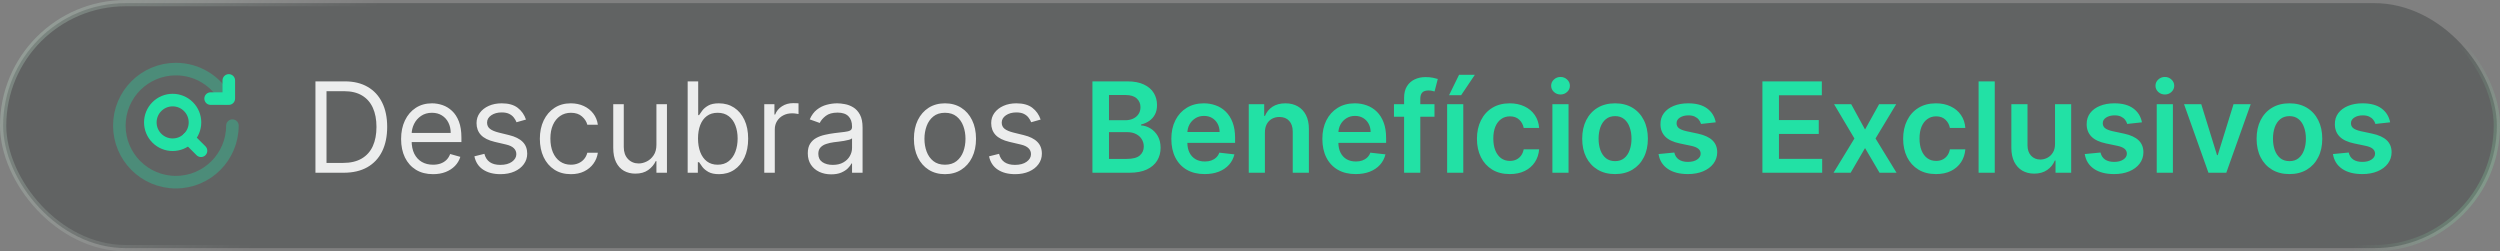
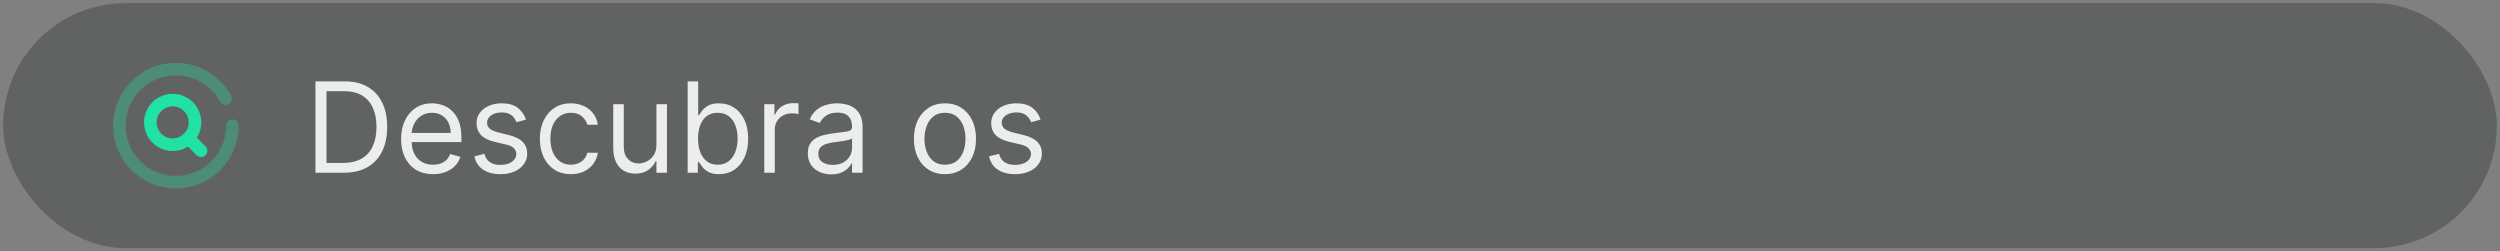
<svg xmlns="http://www.w3.org/2000/svg" width="398" height="40" viewBox="0 0 398 40" fill="none">
  <rect x="0" y="0" width="398" height="40" fill="#808080" stroke="none" />
  <rect x="0.5" y="0.5" width="397" height="39" rx="19.5" fill="#000C0C" fill-opacity="0.24" />
-   <rect x="0.5" y="0.5" width="397" height="39" rx="19.5" stroke="url(#paint0_linear_20_12246)" />
  <path d="M30 16.974C31.388 18.362 31.388 20.612 30 22C28.612 23.388 26.362 23.388 24.974 22C23.586 20.612 23.586 18.362 24.974 16.974C26.362 15.586 28.612 15.586 30 16.974" stroke="#22E1A5" stroke-width="2" stroke-linecap="round" stroke-linejoin="round" />
-   <path d="M36.424 12.803V15.696H33.531H36.424" stroke="#22E1A5" stroke-width="2" stroke-linecap="round" stroke-linejoin="round" />
  <path d="M37 20C37 24.97 32.971 29 28 29C23.03 29 19 24.971 19 20C19 15.03 23.029 11 28 11C31.412 11 34.379 12.899 35.905 15.696" stroke="#22E1A5" stroke-opacity="0.32" stroke-width="2" stroke-linecap="round" stroke-linejoin="round" />
  <path fill-rule="evenodd" clip-rule="evenodd" d="M32 24L30 22L32 24Z" stroke="#22E1A5" stroke-width="2" stroke-linecap="round" stroke-linejoin="round" />
  <path d="M54.707 27.5H50.218V12.954H54.906C56.317 12.954 57.524 13.246 58.528 13.828C59.532 14.406 60.301 15.237 60.836 16.321C61.371 17.401 61.639 18.693 61.639 20.199C61.639 21.714 61.369 23.018 60.829 24.112C60.289 25.201 59.503 26.039 58.471 26.626C57.439 27.209 56.184 27.5 54.707 27.5ZM51.98 25.938H54.593C55.796 25.938 56.793 25.706 57.584 25.241C58.374 24.777 58.964 24.117 59.352 23.26C59.74 22.403 59.934 21.383 59.934 20.199C59.934 19.025 59.742 18.014 59.359 17.166C58.975 16.314 58.403 15.661 57.64 15.206C56.878 14.747 55.929 14.517 54.792 14.517H51.98V25.938ZM68.94 27.727C67.889 27.727 66.982 27.495 66.22 27.031C65.462 26.562 64.877 25.909 64.466 25.071C64.058 24.228 63.855 23.248 63.855 22.131C63.855 21.013 64.058 20.028 64.466 19.176C64.877 18.319 65.45 17.651 66.184 17.173C66.923 16.69 67.785 16.449 68.769 16.449C69.338 16.449 69.899 16.544 70.453 16.733C71.007 16.922 71.511 17.23 71.966 17.656C72.42 18.078 72.782 18.636 73.052 19.332C73.322 20.028 73.457 20.885 73.457 21.903V22.614H65.048V21.165H71.752C71.752 20.549 71.629 20 71.383 19.517C71.142 19.034 70.796 18.653 70.346 18.374C69.901 18.094 69.376 17.954 68.769 17.954C68.102 17.954 67.524 18.12 67.037 18.452C66.554 18.778 66.182 19.204 65.921 19.73C65.661 20.256 65.531 20.819 65.531 21.421V22.386C65.531 23.21 65.673 23.909 65.957 24.482C66.246 25.05 66.646 25.483 67.157 25.781C67.669 26.075 68.263 26.222 68.94 26.222C69.38 26.222 69.778 26.16 70.133 26.037C70.493 25.909 70.803 25.72 71.064 25.469C71.324 25.213 71.525 24.896 71.667 24.517L73.287 24.972C73.116 25.521 72.83 26.004 72.427 26.421C72.025 26.832 71.528 27.154 70.936 27.386C70.344 27.614 69.679 27.727 68.94 27.727ZM83.734 19.034L82.228 19.46C82.134 19.209 81.994 18.965 81.809 18.729C81.629 18.487 81.383 18.288 81.071 18.132C80.758 17.976 80.358 17.898 79.87 17.898C79.203 17.898 78.646 18.052 78.201 18.359C77.761 18.662 77.541 19.048 77.541 19.517C77.541 19.934 77.692 20.263 77.995 20.504C78.298 20.746 78.772 20.947 79.416 21.108L81.035 21.506C82.01 21.742 82.737 22.105 83.216 22.592C83.694 23.075 83.933 23.698 83.933 24.46C83.933 25.085 83.753 25.644 83.393 26.136C83.038 26.629 82.541 27.017 81.902 27.301C81.262 27.585 80.519 27.727 79.671 27.727C78.559 27.727 77.638 27.486 76.909 27.003C76.18 26.52 75.718 25.814 75.524 24.886L77.115 24.489C77.266 25.076 77.553 25.516 77.974 25.81C78.4 26.103 78.957 26.25 79.643 26.25C80.424 26.25 81.045 26.084 81.504 25.753C81.968 25.417 82.2 25.014 82.2 24.546C82.2 24.167 82.067 23.849 81.802 23.594C81.537 23.333 81.13 23.139 80.581 23.011L78.762 22.585C77.763 22.349 77.029 21.982 76.561 21.484C76.097 20.983 75.865 20.355 75.865 19.602C75.865 18.987 76.037 18.442 76.383 17.969C76.734 17.495 77.209 17.124 77.811 16.854C78.417 16.584 79.103 16.449 79.87 16.449C80.95 16.449 81.797 16.686 82.413 17.159C83.033 17.633 83.474 18.258 83.734 19.034ZM90.888 27.727C89.865 27.727 88.984 27.486 88.246 27.003C87.507 26.52 86.939 25.855 86.541 25.007C86.144 24.16 85.945 23.191 85.945 22.102C85.945 20.994 86.148 20.017 86.555 19.169C86.967 18.317 87.54 17.651 88.274 17.173C89.013 16.69 89.874 16.449 90.859 16.449C91.626 16.449 92.318 16.591 92.933 16.875C93.549 17.159 94.053 17.557 94.446 18.068C94.839 18.579 95.083 19.176 95.178 19.858H93.501C93.374 19.361 93.09 18.921 92.649 18.537C92.213 18.149 91.626 17.954 90.888 17.954C90.234 17.954 89.662 18.125 89.169 18.466C88.681 18.802 88.3 19.278 88.026 19.893C87.756 20.504 87.621 21.222 87.621 22.046C87.621 22.888 87.753 23.622 88.019 24.247C88.288 24.872 88.667 25.358 89.155 25.703C89.647 26.049 90.225 26.222 90.888 26.222C91.323 26.222 91.719 26.146 92.074 25.994C92.429 25.843 92.73 25.625 92.976 25.341C93.222 25.057 93.397 24.716 93.501 24.318H95.178C95.083 24.962 94.849 25.542 94.474 26.058C94.105 26.57 93.615 26.977 93.004 27.28C92.398 27.578 91.693 27.727 90.888 27.727ZM104.503 23.04V16.591H106.179V27.5H104.503V25.653H104.389C104.134 26.207 103.736 26.678 103.196 27.067C102.656 27.45 101.974 27.642 101.151 27.642C100.469 27.642 99.863 27.493 99.332 27.195C98.802 26.892 98.385 26.437 98.082 25.831C97.779 25.22 97.628 24.451 97.628 23.523V16.591H99.304V23.409C99.304 24.204 99.526 24.839 99.972 25.312C100.421 25.786 100.994 26.023 101.69 26.023C102.107 26.023 102.531 25.916 102.962 25.703C103.397 25.49 103.762 25.163 104.055 24.723C104.354 24.283 104.503 23.722 104.503 23.04ZM109.476 27.5V12.954H111.152V18.324H111.294C111.417 18.134 111.588 17.893 111.806 17.599C112.028 17.301 112.346 17.036 112.757 16.804C113.174 16.567 113.738 16.449 114.448 16.449C115.366 16.449 116.176 16.678 116.877 17.138C117.578 17.597 118.124 18.248 118.517 19.091C118.91 19.934 119.107 20.928 119.107 22.074C119.107 23.229 118.91 24.231 118.517 25.078C118.124 25.921 117.58 26.574 116.884 27.038C116.188 27.498 115.385 27.727 114.476 27.727C113.775 27.727 113.214 27.611 112.793 27.379C112.372 27.142 112.047 26.875 111.82 26.577C111.593 26.274 111.417 26.023 111.294 25.824H111.096V27.5H109.476ZM111.124 22.046C111.124 22.869 111.245 23.596 111.486 24.226C111.728 24.851 112.08 25.341 112.544 25.696C113.008 26.046 113.577 26.222 114.249 26.222C114.95 26.222 115.534 26.037 116.003 25.668C116.477 25.294 116.832 24.792 117.069 24.162C117.31 23.527 117.431 22.822 117.431 22.046C117.431 21.278 117.312 20.587 117.076 19.972C116.844 19.351 116.491 18.861 116.017 18.501C115.549 18.137 114.959 17.954 114.249 17.954C113.567 17.954 112.994 18.127 112.53 18.473C112.066 18.814 111.716 19.292 111.479 19.908C111.242 20.518 111.124 21.231 111.124 22.046ZM121.671 27.5V16.591H123.29V18.239H123.404C123.603 17.699 123.962 17.261 124.483 16.925C125.004 16.588 125.591 16.421 126.245 16.421C126.368 16.421 126.522 16.423 126.706 16.428C126.891 16.432 127.031 16.439 127.125 16.449V18.153C127.069 18.139 126.938 18.118 126.735 18.09C126.536 18.056 126.325 18.04 126.103 18.04C125.572 18.04 125.099 18.151 124.682 18.374C124.27 18.591 123.944 18.894 123.702 19.283C123.465 19.666 123.347 20.104 123.347 20.597V27.5H121.671ZM132.322 27.756C131.631 27.756 131.004 27.625 130.44 27.365C129.877 27.1 129.429 26.719 129.098 26.222C128.767 25.72 128.601 25.114 128.601 24.403C128.601 23.778 128.724 23.272 128.97 22.884C129.216 22.491 129.545 22.183 129.957 21.96C130.369 21.738 130.824 21.572 131.321 21.463C131.823 21.349 132.327 21.259 132.834 21.193C133.497 21.108 134.034 21.044 134.446 21.001C134.863 20.954 135.166 20.876 135.355 20.767C135.549 20.658 135.646 20.469 135.646 20.199V20.142C135.646 19.441 135.455 18.897 135.071 18.509C134.692 18.12 134.117 17.926 133.345 17.926C132.545 17.926 131.918 18.101 131.463 18.452C131.009 18.802 130.689 19.176 130.504 19.574L128.913 19.006C129.197 18.343 129.576 17.827 130.05 17.457C130.528 17.083 131.049 16.823 131.612 16.676C132.18 16.525 132.739 16.449 133.288 16.449C133.639 16.449 134.041 16.491 134.496 16.577C134.955 16.657 135.398 16.825 135.824 17.081C136.255 17.337 136.612 17.723 136.896 18.239C137.18 18.755 137.322 19.446 137.322 20.312V27.5H135.646V26.023H135.561C135.447 26.259 135.258 26.513 134.993 26.783C134.728 27.053 134.375 27.282 133.935 27.472C133.494 27.661 132.957 27.756 132.322 27.756ZM132.578 26.25C133.241 26.25 133.8 26.12 134.254 25.859C134.714 25.599 135.059 25.263 135.291 24.851C135.528 24.439 135.646 24.006 135.646 23.551V22.017C135.575 22.102 135.419 22.18 135.178 22.251C134.941 22.318 134.666 22.377 134.354 22.429C134.046 22.476 133.745 22.519 133.452 22.557C133.163 22.59 132.929 22.618 132.749 22.642C132.313 22.699 131.906 22.791 131.527 22.919C131.153 23.042 130.85 23.229 130.618 23.48C130.391 23.726 130.277 24.062 130.277 24.489C130.277 25.071 130.492 25.511 130.923 25.81C131.359 26.103 131.911 26.25 132.578 26.25ZM150.439 27.727C149.454 27.727 148.59 27.493 147.846 27.024C147.108 26.555 146.53 25.9 146.113 25.057C145.701 24.214 145.495 23.229 145.495 22.102C145.495 20.966 145.701 19.974 146.113 19.126C146.53 18.279 147.108 17.621 147.846 17.152C148.59 16.683 149.454 16.449 150.439 16.449C151.423 16.449 152.285 16.683 153.024 17.152C153.767 17.621 154.345 18.279 154.757 19.126C155.173 19.974 155.382 20.966 155.382 22.102C155.382 23.229 155.173 24.214 154.757 25.057C154.345 25.9 153.767 26.555 153.024 27.024C152.285 27.493 151.423 27.727 150.439 27.727ZM150.439 26.222C151.187 26.222 151.802 26.03 152.285 25.646C152.768 25.263 153.126 24.759 153.358 24.134C153.59 23.509 153.706 22.831 153.706 22.102C153.706 21.373 153.59 20.694 153.358 20.064C153.126 19.434 152.768 18.925 152.285 18.537C151.802 18.149 151.187 17.954 150.439 17.954C149.69 17.954 149.075 18.149 148.592 18.537C148.109 18.925 147.752 19.434 147.52 20.064C147.288 20.694 147.172 21.373 147.172 22.102C147.172 22.831 147.288 23.509 147.52 24.134C147.752 24.759 148.109 25.263 148.592 25.646C149.075 26.03 149.69 26.222 150.439 26.222ZM165.668 19.034L164.162 19.46C164.067 19.209 163.928 18.965 163.743 18.729C163.563 18.487 163.317 18.288 163.004 18.132C162.692 17.976 162.292 17.898 161.804 17.898C161.136 17.898 160.58 18.052 160.135 18.359C159.695 18.662 159.474 19.048 159.474 19.517C159.474 19.934 159.626 20.263 159.929 20.504C160.232 20.746 160.705 20.947 161.349 21.108L162.969 21.506C163.944 21.742 164.671 22.105 165.149 22.592C165.627 23.075 165.866 23.698 165.866 24.46C165.866 25.085 165.687 25.644 165.327 26.136C164.972 26.629 164.474 27.017 163.835 27.301C163.196 27.585 162.453 27.727 161.605 27.727C160.492 27.727 159.571 27.486 158.842 27.003C158.113 26.52 157.652 25.814 157.457 24.886L159.048 24.489C159.2 25.076 159.486 25.516 159.908 25.81C160.334 26.103 160.89 26.25 161.577 26.25C162.358 26.25 162.978 26.084 163.438 25.753C163.902 25.417 164.134 25.014 164.134 24.546C164.134 24.167 164.001 23.849 163.736 23.594C163.471 23.333 163.063 23.139 162.514 23.011L160.696 22.585C159.697 22.349 158.963 21.982 158.494 21.484C158.03 20.983 157.798 20.355 157.798 19.602C157.798 18.987 157.971 18.442 158.317 17.969C158.667 17.495 159.143 17.124 159.744 16.854C160.35 16.584 161.037 16.449 161.804 16.449C162.884 16.449 163.731 16.686 164.347 17.159C164.967 17.633 165.407 18.258 165.668 19.034Z" fill="white" fill-opacity="0.88" />
-   <path d="M173.915 27.5V12.954H179.483C180.534 12.954 181.408 13.12 182.104 13.452C182.805 13.778 183.328 14.226 183.674 14.794C184.024 15.362 184.199 16.006 184.199 16.726C184.199 17.318 184.086 17.824 183.858 18.246C183.631 18.662 183.326 19.001 182.942 19.261C182.559 19.522 182.13 19.709 181.657 19.822V19.965C182.173 19.993 182.667 20.151 183.141 20.44C183.619 20.724 184.01 21.127 184.313 21.648C184.616 22.169 184.767 22.798 184.767 23.537C184.767 24.29 184.585 24.967 184.221 25.568C183.856 26.165 183.307 26.636 182.573 26.982C181.839 27.327 180.916 27.5 179.803 27.5H173.915ZM176.55 25.298H179.384C180.34 25.298 181.029 25.116 181.451 24.751C181.877 24.382 182.09 23.909 182.09 23.331C182.09 22.9 181.983 22.512 181.77 22.166C181.557 21.816 181.254 21.541 180.861 21.342C180.468 21.139 179.999 21.037 179.455 21.037H176.55V25.298ZM176.55 19.141H179.157C179.611 19.141 180.021 19.058 180.385 18.892C180.75 18.722 181.036 18.483 181.245 18.175C181.458 17.862 181.564 17.493 181.564 17.067C181.564 16.503 181.365 16.039 180.968 15.675C180.575 15.31 179.99 15.128 179.213 15.128H176.55V19.141ZM191.776 27.713C190.682 27.713 189.737 27.486 188.942 27.031C188.151 26.572 187.543 25.923 187.116 25.085C186.69 24.242 186.477 23.25 186.477 22.109C186.477 20.987 186.69 20.002 187.116 19.155C187.547 18.303 188.149 17.64 188.92 17.166C189.692 16.688 190.599 16.449 191.641 16.449C192.313 16.449 192.947 16.558 193.544 16.776C194.145 16.989 194.676 17.32 195.135 17.77C195.599 18.22 195.964 18.793 196.229 19.489C196.494 20.18 196.626 21.004 196.626 21.96V22.749H187.685V21.016H194.162C194.157 20.523 194.051 20.085 193.842 19.702C193.634 19.313 193.343 19.008 192.969 18.785C192.599 18.563 192.169 18.452 191.676 18.452C191.151 18.452 190.689 18.579 190.291 18.835C189.893 19.086 189.583 19.418 189.361 19.829C189.143 20.237 189.032 20.684 189.027 21.172V22.685C189.027 23.319 189.143 23.864 189.375 24.318C189.607 24.768 189.931 25.114 190.348 25.355C190.765 25.592 191.252 25.71 191.811 25.71C192.185 25.71 192.524 25.658 192.827 25.554C193.13 25.445 193.393 25.287 193.615 25.078C193.838 24.87 194.006 24.612 194.119 24.304L196.52 24.574C196.368 25.208 196.08 25.762 195.653 26.236C195.232 26.704 194.692 27.069 194.034 27.329C193.376 27.585 192.623 27.713 191.776 27.713ZM201.373 21.108V27.5H198.801V16.591H201.259V18.445H201.387C201.638 17.834 202.038 17.349 202.587 16.989C203.141 16.629 203.825 16.449 204.64 16.449C205.392 16.449 206.048 16.61 206.607 16.932C207.17 17.254 207.606 17.72 207.914 18.331C208.226 18.942 208.38 19.683 208.375 20.554V27.5H205.804V20.952C205.804 20.223 205.615 19.652 205.236 19.24C204.862 18.828 204.344 18.622 203.681 18.622C203.231 18.622 202.831 18.722 202.48 18.921C202.135 19.115 201.863 19.396 201.664 19.766C201.47 20.135 201.373 20.582 201.373 21.108ZM215.819 27.713C214.725 27.713 213.78 27.486 212.985 27.031C212.194 26.572 211.586 25.923 211.159 25.085C210.733 24.242 210.52 23.25 210.52 22.109C210.52 20.987 210.733 20.002 211.159 19.155C211.59 18.303 212.192 17.64 212.963 17.166C213.735 16.688 214.642 16.449 215.684 16.449C216.356 16.449 216.99 16.558 217.587 16.776C218.188 16.989 218.719 17.32 219.178 17.77C219.642 18.22 220.007 18.793 220.272 19.489C220.537 20.18 220.669 21.004 220.669 21.96V22.749H211.728V21.016H218.205C218.2 20.523 218.094 20.085 217.885 19.702C217.677 19.313 217.386 19.008 217.012 18.785C216.642 18.563 216.212 18.452 215.719 18.452C215.194 18.452 214.732 18.579 214.334 18.835C213.936 19.086 213.626 19.418 213.404 19.829C213.186 20.237 213.075 20.684 213.07 21.172V22.685C213.07 23.319 213.186 23.864 213.418 24.318C213.65 24.768 213.974 25.114 214.391 25.355C214.808 25.592 215.295 25.71 215.854 25.71C216.228 25.71 216.567 25.658 216.87 25.554C217.173 25.445 217.435 25.287 217.658 25.078C217.881 24.87 218.049 24.612 218.162 24.304L220.563 24.574C220.411 25.208 220.123 25.762 219.696 26.236C219.275 26.704 218.735 27.069 218.077 27.329C217.419 27.585 216.666 27.713 215.819 27.713ZM228.37 16.591V18.579H221.921V16.591H228.37ZM223.533 27.5V15.561C223.533 14.827 223.685 14.216 223.988 13.729C224.296 13.241 224.708 12.876 225.224 12.635C225.74 12.393 226.313 12.273 226.942 12.273C227.388 12.273 227.783 12.308 228.129 12.379C228.474 12.45 228.73 12.514 228.896 12.571L228.384 14.56C228.275 14.527 228.138 14.493 227.972 14.46C227.807 14.422 227.622 14.403 227.418 14.403C226.94 14.403 226.602 14.519 226.403 14.751C226.209 14.979 226.112 15.305 226.112 15.732V27.5H223.533ZM230.384 27.5V16.591H232.955V27.5H230.384ZM230.689 15.156L232.28 11.911H234.794L232.614 15.156H230.689ZM240.357 27.713C239.268 27.713 238.333 27.474 237.551 26.996C236.775 26.517 236.176 25.857 235.755 25.014C235.338 24.167 235.13 23.191 235.13 22.088C235.13 20.98 235.343 20.002 235.769 19.155C236.195 18.303 236.796 17.64 237.573 17.166C238.354 16.688 239.277 16.449 240.343 16.449C241.228 16.449 242.012 16.612 242.694 16.939C243.38 17.261 243.927 17.718 244.334 18.31C244.741 18.897 244.973 19.583 245.03 20.369H242.573C242.473 19.844 242.237 19.406 241.863 19.055C241.493 18.7 240.998 18.523 240.378 18.523C239.853 18.523 239.391 18.665 238.993 18.949C238.596 19.228 238.285 19.631 238.063 20.156C237.845 20.682 237.736 21.312 237.736 22.046C237.736 22.789 237.845 23.428 238.063 23.963C238.281 24.493 238.586 24.903 238.979 25.192C239.377 25.476 239.843 25.618 240.378 25.618C240.757 25.618 241.096 25.547 241.394 25.405C241.697 25.258 241.95 25.047 242.154 24.773C242.357 24.498 242.497 24.164 242.573 23.771H245.03C244.969 24.543 244.741 25.227 244.348 25.824C243.955 26.416 243.42 26.88 242.743 27.216C242.066 27.547 241.271 27.713 240.357 27.713ZM247.141 27.5V16.591H249.712V27.5H247.141ZM248.434 15.043C248.027 15.043 247.676 14.908 247.383 14.638C247.089 14.363 246.942 14.034 246.942 13.651C246.942 13.262 247.089 12.933 247.383 12.663C247.676 12.389 248.027 12.251 248.434 12.251C248.846 12.251 249.196 12.389 249.485 12.663C249.779 12.933 249.925 13.262 249.925 13.651C249.925 14.034 249.779 14.363 249.485 14.638C249.196 14.908 248.846 15.043 248.434 15.043ZM257.115 27.713C256.049 27.713 255.126 27.479 254.345 27.01C253.564 26.541 252.958 25.885 252.527 25.043C252.1 24.2 251.887 23.215 251.887 22.088C251.887 20.961 252.1 19.974 252.527 19.126C252.958 18.279 253.564 17.621 254.345 17.152C255.126 16.683 256.049 16.449 257.115 16.449C258.18 16.449 259.103 16.683 259.885 17.152C260.666 17.621 261.27 18.279 261.696 19.126C262.127 19.974 262.342 20.961 262.342 22.088C262.342 23.215 262.127 24.2 261.696 25.043C261.27 25.885 260.666 26.541 259.885 27.01C259.103 27.479 258.18 27.713 257.115 27.713ZM257.129 25.653C257.707 25.653 258.19 25.495 258.578 25.178C258.966 24.856 259.255 24.425 259.444 23.885C259.638 23.345 259.735 22.744 259.735 22.081C259.735 21.413 259.638 20.81 259.444 20.27C259.255 19.725 258.966 19.292 258.578 18.97C258.19 18.648 257.707 18.487 257.129 18.487C256.537 18.487 256.045 18.648 255.652 18.97C255.263 19.292 254.972 19.725 254.778 20.27C254.589 20.81 254.494 21.413 254.494 22.081C254.494 22.744 254.589 23.345 254.778 23.885C254.972 24.425 255.263 24.856 255.652 25.178C256.045 25.495 256.537 25.653 257.129 25.653ZM273.146 19.474L270.803 19.73C270.736 19.493 270.62 19.271 270.455 19.062C270.294 18.854 270.076 18.686 269.801 18.558C269.527 18.43 269.19 18.366 268.793 18.366C268.258 18.366 267.808 18.483 267.443 18.715C267.083 18.947 266.906 19.247 266.911 19.616C266.906 19.934 267.022 20.192 267.259 20.391C267.5 20.59 267.898 20.753 268.452 20.881L270.312 21.278C271.345 21.501 272.112 21.854 272.614 22.337C273.12 22.82 273.376 23.452 273.381 24.233C273.376 24.919 273.175 25.526 272.777 26.051C272.384 26.572 271.837 26.979 271.136 27.273C270.436 27.566 269.631 27.713 268.722 27.713C267.386 27.713 266.312 27.434 265.497 26.875C264.683 26.312 264.197 25.528 264.041 24.524L266.548 24.283C266.662 24.775 266.903 25.147 267.273 25.398C267.642 25.649 268.123 25.774 268.714 25.774C269.325 25.774 269.815 25.649 270.185 25.398C270.559 25.147 270.746 24.837 270.746 24.467C270.746 24.155 270.625 23.897 270.384 23.693C270.147 23.49 269.777 23.333 269.276 23.224L267.415 22.834C266.368 22.616 265.594 22.249 265.092 21.733C264.59 21.212 264.342 20.554 264.347 19.759C264.342 19.086 264.524 18.504 264.893 18.011C265.268 17.514 265.786 17.131 266.449 16.861C267.116 16.586 267.886 16.449 268.757 16.449C270.036 16.449 271.042 16.721 271.776 17.266C272.514 17.81 272.971 18.546 273.146 19.474ZM280.575 27.5V12.954H290.036V15.163H283.21V19.112H289.545V21.321H283.21V25.291H290.092V27.5H280.575ZM294.712 16.591L296.914 20.618L299.151 16.591H301.871L298.583 22.046L301.928 27.5H299.222L296.914 23.572L294.627 27.5H291.9L295.224 22.046L291.985 16.591H294.712ZM308.208 27.713C307.119 27.713 306.184 27.474 305.403 26.996C304.627 26.517 304.028 25.857 303.606 25.014C303.19 24.167 302.981 23.191 302.981 22.088C302.981 20.98 303.194 20.002 303.62 19.155C304.047 18.303 304.648 17.64 305.424 17.166C306.206 16.688 307.129 16.449 308.194 16.449C309.08 16.449 309.863 16.612 310.545 16.939C311.232 17.261 311.779 17.718 312.186 18.31C312.593 18.897 312.825 19.583 312.882 20.369H310.424C310.325 19.844 310.088 19.406 309.714 19.055C309.345 18.7 308.85 18.523 308.23 18.523C307.704 18.523 307.243 18.665 306.845 18.949C306.447 19.228 306.137 19.631 305.914 20.156C305.697 20.682 305.588 21.312 305.588 22.046C305.588 22.789 305.697 23.428 305.914 23.963C306.132 24.493 306.438 24.903 306.831 25.192C307.228 25.476 307.695 25.618 308.23 25.618C308.609 25.618 308.947 25.547 309.245 25.405C309.548 25.258 309.802 25.047 310.005 24.773C310.209 24.498 310.349 24.164 310.424 23.771H312.882C312.82 24.543 312.593 25.227 312.2 25.824C311.807 26.416 311.272 26.88 310.595 27.216C309.918 27.547 309.122 27.713 308.208 27.713ZM317.564 12.954V27.5H314.993V12.954H317.564ZM327.161 22.912V16.591H329.732V27.5H327.239V25.561H327.125C326.879 26.172 326.474 26.671 325.911 27.06C325.352 27.448 324.663 27.642 323.844 27.642C323.129 27.642 322.497 27.483 321.948 27.166C321.403 26.844 320.977 26.378 320.669 25.767C320.362 25.151 320.208 24.408 320.208 23.537V16.591H322.779V23.139C322.779 23.831 322.968 24.38 323.347 24.787C323.726 25.194 324.223 25.398 324.838 25.398C325.217 25.398 325.584 25.305 325.939 25.121C326.294 24.936 326.586 24.662 326.813 24.297C327.045 23.928 327.161 23.466 327.161 22.912ZM340.998 19.474L338.654 19.73C338.588 19.493 338.472 19.271 338.306 19.062C338.145 18.854 337.927 18.686 337.653 18.558C337.378 18.43 337.042 18.366 336.644 18.366C336.109 18.366 335.659 18.483 335.295 18.715C334.935 18.947 334.757 19.247 334.762 19.616C334.757 19.934 334.873 20.192 335.11 20.391C335.352 20.59 335.749 20.753 336.303 20.881L338.164 21.278C339.196 21.501 339.963 21.854 340.465 22.337C340.972 22.82 341.228 23.452 341.232 24.233C341.228 24.919 341.026 25.526 340.629 26.051C340.236 26.572 339.689 26.979 338.988 27.273C338.287 27.566 337.482 27.713 336.573 27.713C335.238 27.713 334.163 27.434 333.349 26.875C332.534 26.312 332.049 25.528 331.893 24.524L334.4 24.283C334.513 24.775 334.755 25.147 335.124 25.398C335.494 25.649 335.974 25.774 336.566 25.774C337.177 25.774 337.667 25.649 338.036 25.398C338.41 25.147 338.597 24.837 338.597 24.467C338.597 24.155 338.477 23.897 338.235 23.693C337.998 23.49 337.629 23.333 337.127 23.224L335.266 22.834C334.22 22.616 333.446 22.249 332.944 21.733C332.442 21.212 332.193 20.554 332.198 19.759C332.193 19.086 332.376 18.504 332.745 18.011C333.119 17.514 333.638 17.131 334.3 16.861C334.968 16.586 335.737 16.449 336.609 16.449C337.887 16.449 338.893 16.721 339.627 17.266C340.366 17.81 340.823 18.546 340.998 19.474ZM343.352 27.5V16.591H345.923V27.5H343.352ZM344.645 15.043C344.238 15.043 343.887 14.908 343.594 14.638C343.3 14.363 343.153 14.034 343.153 13.651C343.153 13.262 343.3 12.933 343.594 12.663C343.887 12.389 344.238 12.251 344.645 12.251C345.057 12.251 345.407 12.389 345.696 12.663C345.99 12.933 346.136 13.262 346.136 13.651C346.136 14.034 345.99 14.363 345.696 14.638C345.407 14.908 345.057 15.043 344.645 15.043ZM358.311 16.591L354.426 27.5H351.586L347.701 16.591H350.442L352.949 24.695H353.063L355.577 16.591H358.311ZM364.478 27.713C363.413 27.713 362.489 27.479 361.708 27.01C360.927 26.541 360.321 25.885 359.89 25.043C359.464 24.2 359.251 23.215 359.251 22.088C359.251 20.961 359.464 19.974 359.89 19.126C360.321 18.279 360.927 17.621 361.708 17.152C362.489 16.683 363.413 16.449 364.478 16.449C365.543 16.449 366.467 16.683 367.248 17.152C368.029 17.621 368.633 18.279 369.059 19.126C369.49 19.974 369.705 20.961 369.705 22.088C369.705 23.215 369.49 24.2 369.059 25.043C368.633 25.885 368.029 26.541 367.248 27.01C366.467 27.479 365.543 27.713 364.478 27.713ZM364.492 25.653C365.07 25.653 365.553 25.495 365.941 25.178C366.329 24.856 366.618 24.425 366.808 23.885C367.002 23.345 367.099 22.744 367.099 22.081C367.099 21.413 367.002 20.81 366.808 20.27C366.618 19.725 366.329 19.292 365.941 18.97C365.553 18.648 365.07 18.487 364.492 18.487C363.9 18.487 363.408 18.648 363.015 18.97C362.627 19.292 362.335 19.725 362.141 20.27C361.952 20.81 361.857 21.413 361.857 22.081C361.857 22.744 361.952 23.345 362.141 23.885C362.335 24.425 362.627 24.856 363.015 25.178C363.408 25.495 363.9 25.653 364.492 25.653ZM380.51 19.474L378.166 19.73C378.1 19.493 377.984 19.271 377.818 19.062C377.657 18.854 377.439 18.686 377.164 18.558C376.89 18.43 376.554 18.366 376.156 18.366C375.621 18.366 375.171 18.483 374.806 18.715C374.447 18.947 374.269 19.247 374.274 19.616C374.269 19.934 374.385 20.192 374.622 20.391C374.863 20.59 375.261 20.753 375.815 20.881L377.676 21.278C378.708 21.501 379.475 21.854 379.977 22.337C380.484 22.82 380.739 23.452 380.744 24.233C380.739 24.919 380.538 25.526 380.14 26.051C379.747 26.572 379.2 26.979 378.5 27.273C377.799 27.566 376.994 27.713 376.085 27.713C374.75 27.713 373.675 27.434 372.86 26.875C372.046 26.312 371.561 25.528 371.404 24.524L373.912 24.283C374.025 24.775 374.267 25.147 374.636 25.398C375.005 25.649 375.486 25.774 376.078 25.774C376.689 25.774 377.179 25.649 377.548 25.398C377.922 25.147 378.109 24.837 378.109 24.467C378.109 24.155 377.988 23.897 377.747 23.693C377.51 23.49 377.141 23.333 376.639 23.224L374.778 22.834C373.732 22.616 372.958 22.249 372.456 21.733C371.954 21.212 371.705 20.554 371.71 19.759C371.705 19.086 371.887 18.504 372.257 18.011C372.631 17.514 373.149 17.131 373.812 16.861C374.48 16.586 375.249 16.449 376.12 16.449C377.399 16.449 378.405 16.721 379.139 17.266C379.877 17.81 380.334 18.546 380.51 19.474Z" fill="#22E1A5" />
  <defs>
    <linearGradient id="paint0_linear_20_12246" x1="-125.157" y1="-57" x2="357.248" y2="195.773" gradientUnits="userSpaceOnUse">
      <stop stop-color="#2DCD6A" />
      <stop offset="0.351" stop-color="white" stop-opacity="0" />
      <stop offset="0.895" stop-color="#A3E9BD" stop-opacity="0" />
      <stop offset="1" stop-color="#2DCD6A" />
    </linearGradient>
  </defs>
</svg>